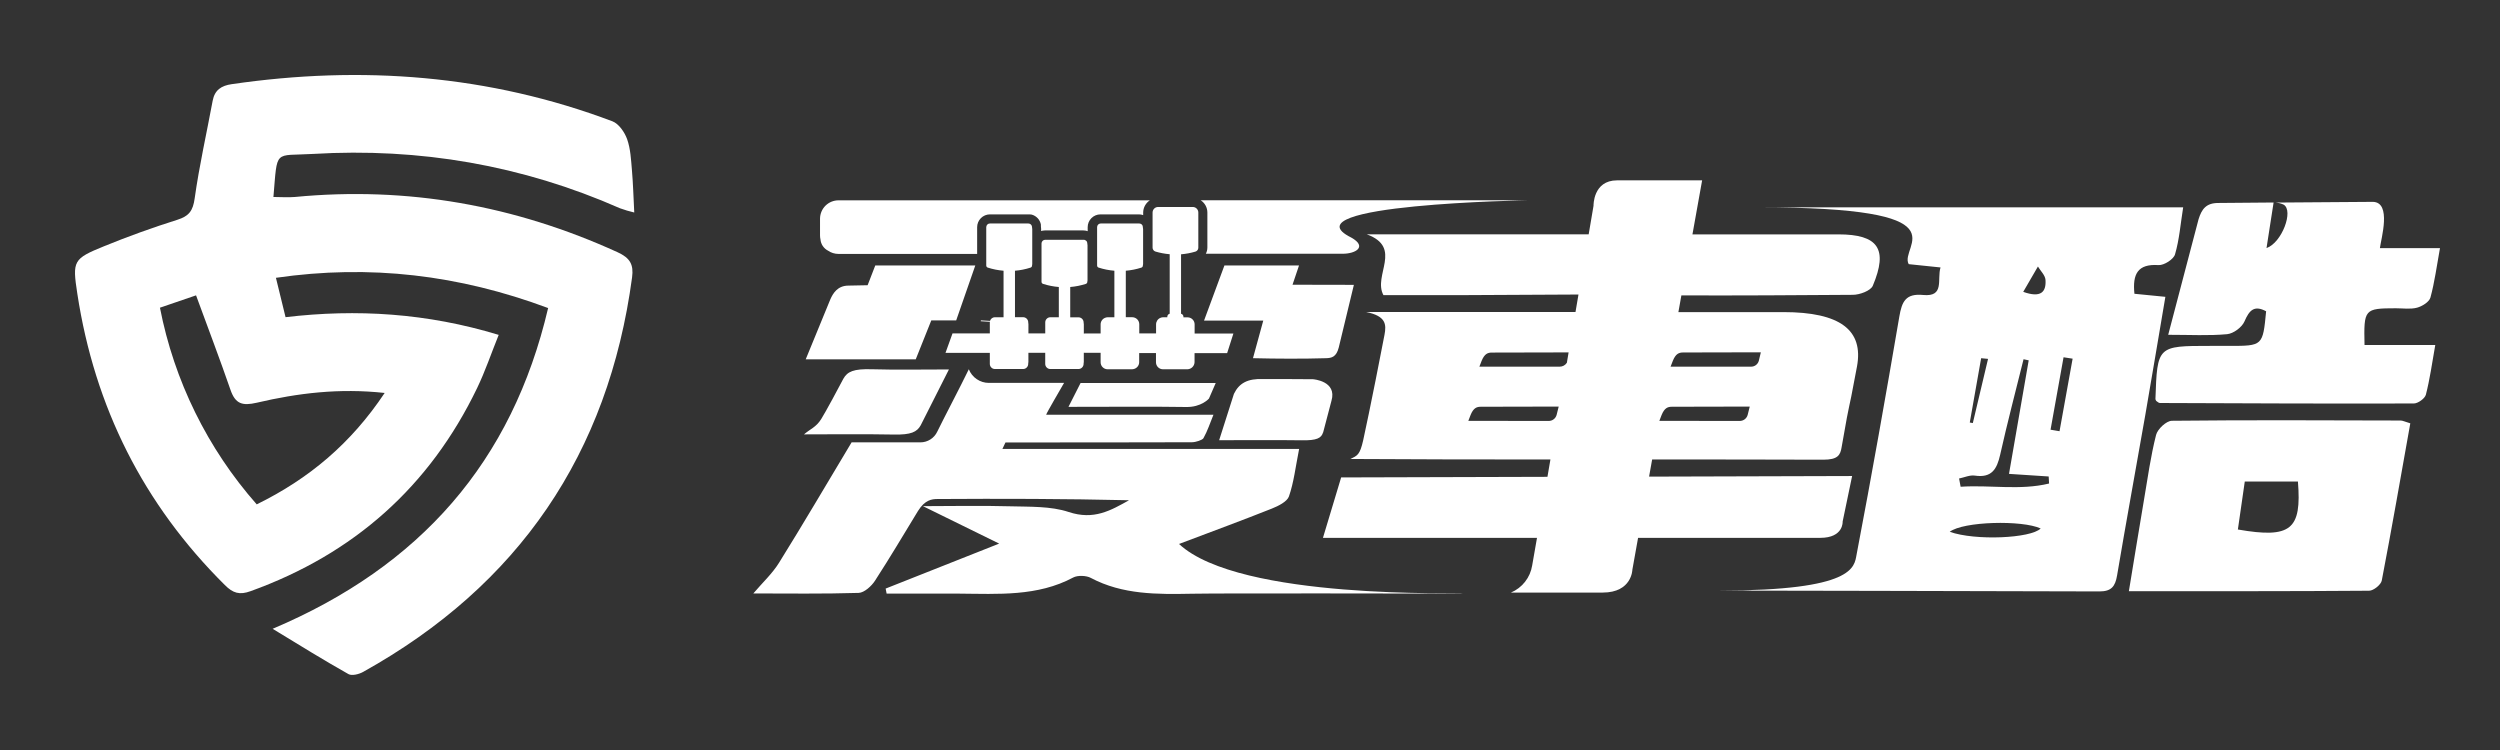
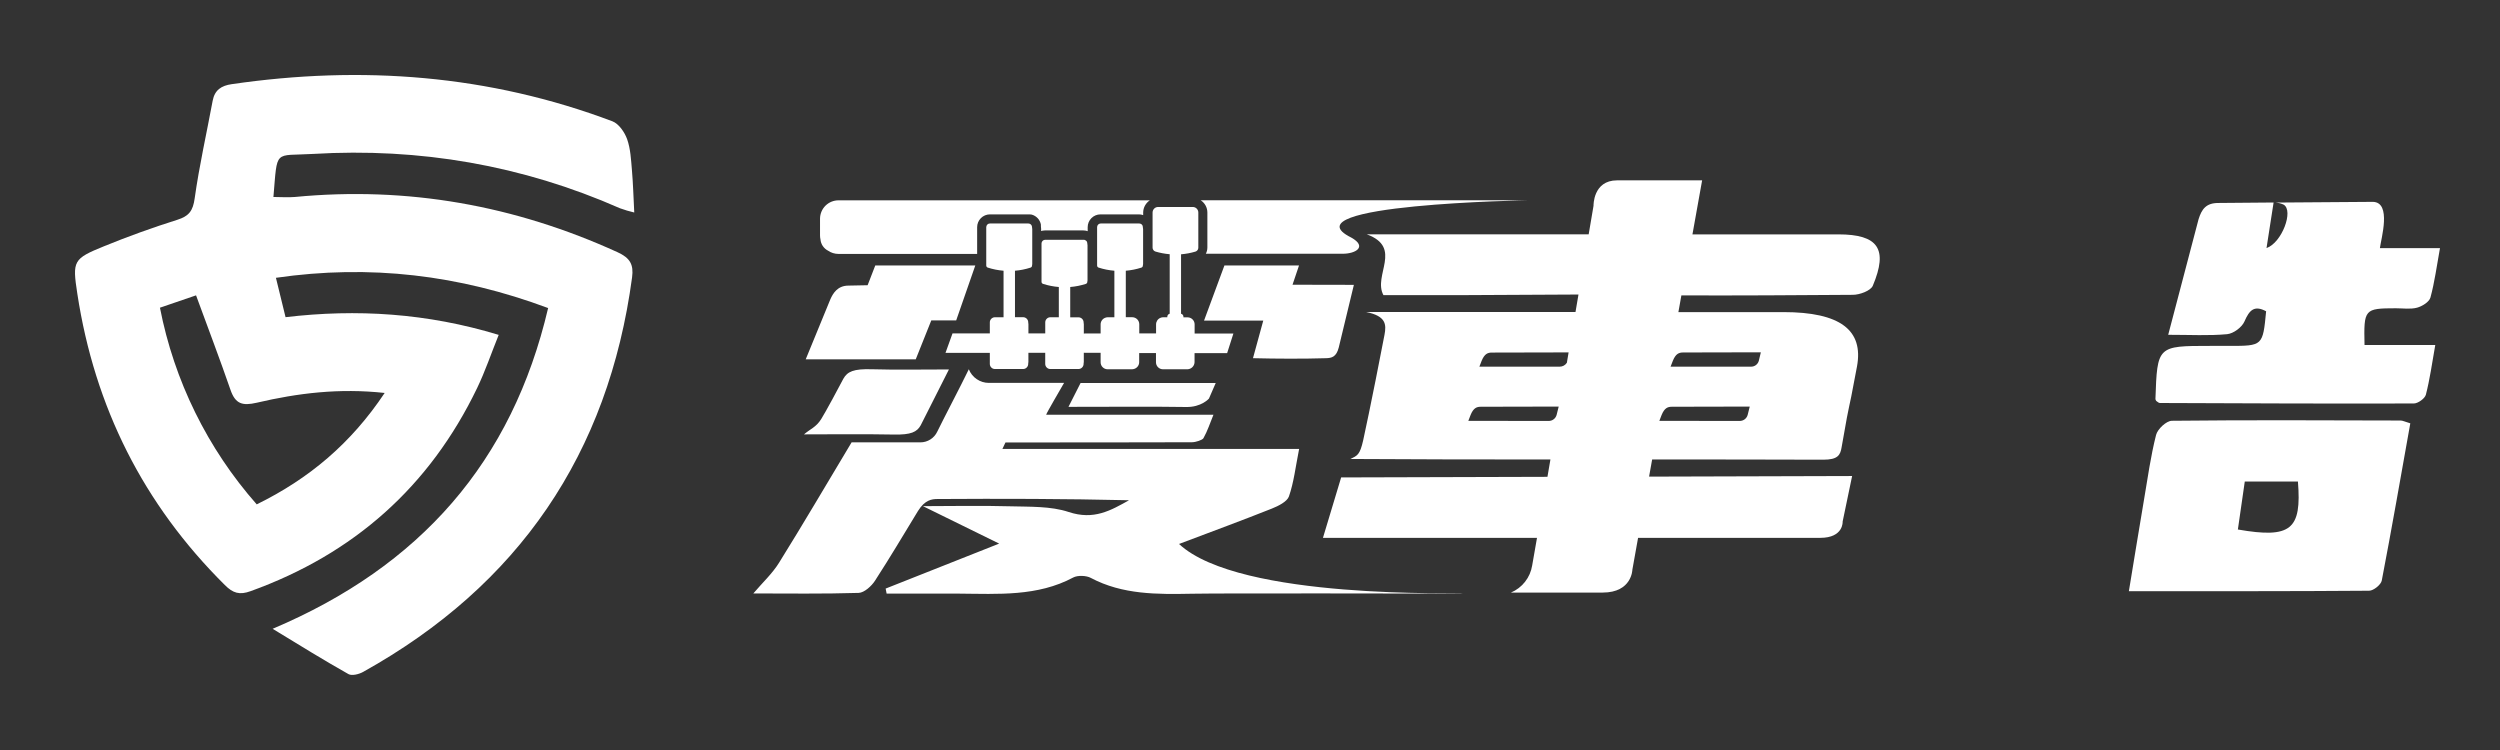
<svg xmlns="http://www.w3.org/2000/svg" width="100" height="30" viewBox="0 0 100 30" fill="none">
  <rect x="0" y="0" width="100" height="30" fill="#333333" stroke="none" />
  <path d="M73.535 9.375H67.698L68.085 7.214H64.683C63.715 7.214 63.741 8.232 63.741 8.232C63.741 8.232 63.669 8.663 63.547 9.373H54.671C56.127 9.906 54.907 11.016 55.338 11.806H58.379L63.139 11.781C63.1 12.008 63.058 12.242 63.02 12.48H54.646C55.438 12.643 55.461 12.969 55.379 13.396C54.849 16.153 54.528 17.609 54.528 17.609C54.394 18.205 54.292 18.223 54.018 18.359C56.649 18.377 59.326 18.38 62.017 18.379C61.976 18.615 61.935 18.848 61.898 19.073L53.646 19.097L52.918 21.514H61.48C61.379 22.099 61.31 22.492 61.287 22.618C61.249 22.856 61.152 23.081 61.003 23.27C60.855 23.46 60.66 23.609 60.438 23.703H64.106C65.282 23.703 65.295 22.787 65.295 22.787L65.523 21.514H72.81C73.751 21.514 73.706 20.862 73.706 20.862L74.085 19.041L65.963 19.065L66.086 18.379C68.378 18.379 70.668 18.379 72.931 18.388C73.516 18.388 73.614 18.204 73.665 17.887C74.09 15.457 73.828 17.094 74.278 14.668C74.553 13.202 73.605 12.485 71.337 12.484H67.136L67.255 11.816C69.537 11.824 71.826 11.81 74.112 11.793C74.388 11.793 74.829 11.63 74.913 11.428C75.534 9.953 75.123 9.375 73.535 9.375ZM62.263 16.602C62.243 16.671 62.201 16.732 62.143 16.774C62.086 16.817 62.015 16.839 61.944 16.838C61.944 16.838 59.871 16.834 58.733 16.834L58.825 16.596C58.939 16.318 59.069 16.27 59.232 16.27C59.232 16.27 61.236 16.263 62.348 16.263L62.263 16.602ZM62.671 14.515C62.64 14.562 62.597 14.601 62.548 14.627C62.498 14.654 62.442 14.667 62.386 14.667C62.386 14.667 60.314 14.667 59.175 14.667L59.267 14.429C59.382 14.151 59.512 14.103 59.675 14.103C59.675 14.103 61.623 14.096 62.744 14.096C62.722 14.232 62.698 14.373 62.674 14.515H62.671ZM69.905 16.602C69.885 16.671 69.843 16.732 69.785 16.774C69.727 16.817 69.657 16.839 69.585 16.838C69.585 16.838 67.513 16.834 66.374 16.834L66.466 16.596C66.581 16.318 66.711 16.27 66.874 16.27C66.874 16.27 68.877 16.263 69.99 16.263L69.905 16.602ZM67.319 14.099C67.319 14.099 69.322 14.092 70.434 14.092L70.353 14.431C70.334 14.501 70.292 14.562 70.234 14.605C70.176 14.647 70.106 14.669 70.034 14.667C70.034 14.667 67.961 14.667 66.823 14.667L66.915 14.429C67.03 14.147 67.159 14.101 67.322 14.099H67.319Z" fill="white" />
-   <path d="M86.615 11.873L85.377 11.751C85.296 10.965 85.504 10.547 86.341 10.604C86.561 10.617 86.944 10.372 87.001 10.174C87.173 9.587 87.219 8.966 87.327 8.293H70.317C78.793 8.293 75.94 9.837 76.348 10.566L77.621 10.698C77.474 11.177 77.797 11.884 76.923 11.799C76.226 11.731 76.076 12.066 75.974 12.658C75.432 15.836 74.868 19.015 74.263 22.186C74.168 22.683 74.181 23.623 68.791 23.623C68.791 23.623 80.533 23.643 83.98 23.657C84.458 23.657 84.61 23.453 84.683 23.019C85.046 20.869 85.44 18.725 85.816 16.577C86.084 15.027 86.343 13.474 86.615 11.873ZM81.517 10.661C81.623 10.839 81.808 11.011 81.82 11.195C81.852 11.675 81.641 11.929 80.929 11.674L81.517 10.661ZM79.246 14.328L79.522 14.355L78.913 16.923L78.791 16.901C78.942 16.041 79.094 15.183 79.246 14.328ZM77.985 21.275C78.524 20.853 80.888 20.797 81.627 21.139C81.236 21.534 79.009 21.637 77.985 21.271V21.275ZM78.426 19.474C78.405 19.363 78.384 19.251 78.363 19.14C78.573 19.098 78.793 18.994 78.993 19.024C79.667 19.125 79.877 18.765 80.006 18.192C80.293 16.912 80.626 15.642 80.942 14.369L81.148 14.414C80.89 15.903 80.632 17.391 80.36 18.955L81.947 19.059C81.952 19.153 81.957 19.247 81.963 19.341C80.802 19.625 79.602 19.39 78.426 19.47V19.474ZM82.382 17.249L82.022 17.188C82.195 16.223 82.368 15.257 82.542 14.291L82.905 14.347C82.73 15.312 82.556 16.278 82.382 17.245V17.249Z" fill="white" />
  <path d="M95.834 12.331C96.118 12.331 96.417 12.378 96.683 12.307C96.89 12.251 97.172 12.075 97.218 11.899C97.385 11.289 97.466 10.656 97.599 9.926H95.196C95.24 9.556 95.678 8.089 94.914 8.074L91.018 8.103C91.131 8.11 91.242 8.138 91.344 8.185C91.759 8.422 91.272 9.715 90.661 9.922C90.753 9.288 90.858 8.694 90.944 8.1L88.733 8.119C88.244 8.119 88.069 8.363 87.942 8.771L86.728 13.392C87.617 13.392 88.358 13.435 89.085 13.367C89.338 13.343 89.677 13.092 89.778 12.859C89.973 12.407 90.168 12.196 90.645 12.451C90.512 13.836 90.512 13.836 89.162 13.836H88.397C86.291 13.836 86.291 13.836 86.217 15.965C86.217 15.989 86.239 16.013 86.25 16.038C86.298 16.067 86.345 16.12 86.394 16.12C89.78 16.134 93.167 16.149 96.554 16.139C96.717 16.139 96.995 15.941 97.035 15.788C97.192 15.177 97.28 14.547 97.411 13.799H94.581C94.549 12.359 94.572 12.334 95.834 12.331Z" fill="white" />
  <path d="M86.878 16.831C86.656 16.831 86.303 17.162 86.243 17.397C86.028 18.245 85.908 19.118 85.761 19.984C85.56 21.169 85.368 22.358 85.155 23.647C88.453 23.647 91.608 23.654 94.764 23.629C94.94 23.629 95.239 23.389 95.271 23.221C95.671 21.143 96.032 19.058 96.412 16.933C96.186 16.866 96.106 16.821 96.025 16.821C92.975 16.813 89.926 16.797 86.878 16.831ZM89.515 21.18C89.609 20.528 89.696 19.922 89.791 19.262H91.917C92.072 21.182 91.642 21.55 89.515 21.18Z" fill="white" />
  <path d="M51.701 11.389L51.961 10.618H48.977L48.162 12.823H50.531L50.119 14.328C50.126 14.328 50.134 14.328 50.142 14.328C51.053 14.351 52.133 14.356 53.044 14.328C53.259 14.321 53.452 14.287 53.55 13.901L54.155 11.394L51.701 11.389Z" fill="white" />
-   <path d="M53.259 16.029C53.491 15.235 52.519 15.169 52.519 15.169C52.064 15.16 50.531 15.162 50.531 15.162C49.905 15.137 49.565 15.325 49.357 15.755L48.766 17.608C49.932 17.608 51.006 17.597 52.078 17.612C52.659 17.621 52.863 17.531 52.924 17.286C52.924 17.287 52.823 17.712 53.259 16.029Z" fill="white" />
  <path d="M42.739 16.274C43.865 16.274 46.421 16.259 47.437 16.28C48.059 16.294 48.358 15.943 48.358 15.943L48.629 15.32H43.223L42.739 16.274Z" fill="white" />
  <path d="M35.752 17.382C36.443 17.396 36.677 17.28 36.828 17.012L37.957 14.778C36.849 14.778 35.852 14.799 34.864 14.77C34.146 14.749 33.896 14.861 33.734 15.15C33.046 16.454 32.848 16.763 32.848 16.763C32.64 17.094 32.409 17.158 32.16 17.375C33.271 17.375 34.515 17.358 35.752 17.382Z" fill="white" />
  <path d="M47.161 21.759C48.53 21.241 49.709 20.808 50.871 20.345C51.137 20.239 51.486 20.064 51.558 19.856C51.753 19.293 51.819 18.695 51.965 17.958H40.096L40.219 17.698C42.739 17.698 45.208 17.698 47.675 17.69C47.838 17.69 48.1 17.598 48.138 17.527C48.301 17.237 48.395 16.941 48.538 16.589H41.846C41.88 16.486 42.417 15.572 42.563 15.316H39.554C39.381 15.316 39.212 15.264 39.069 15.166C38.926 15.069 38.816 14.931 38.753 14.77C38.435 15.431 37.715 16.799 37.488 17.271C37.427 17.398 37.332 17.505 37.214 17.579C37.095 17.654 36.958 17.694 36.817 17.694H34.064C33.049 19.386 32.126 20.962 31.158 22.516C30.891 22.945 30.494 23.313 30.133 23.738C31.506 23.738 32.926 23.76 34.345 23.716C34.572 23.709 34.861 23.442 34.997 23.233C35.644 22.233 36.099 21.455 36.718 20.442C36.995 19.992 37.281 19.962 37.489 19.961C40.043 19.944 42.596 19.95 45.162 20.01C44.429 20.417 43.757 20.816 42.744 20.479C42.034 20.243 41.196 20.274 40.407 20.252C39.245 20.219 38.081 20.245 36.917 20.246L39.967 21.744L35.426 23.543L35.465 23.745C36.432 23.745 37.398 23.74 38.366 23.745C39.928 23.757 41.502 23.864 42.929 23.1C43.102 23.007 43.455 23.018 43.634 23.117C44.901 23.789 46.285 23.776 47.688 23.749C48.926 23.724 57.28 23.744 58.517 23.744C58.531 23.683 49.587 24.026 47.161 21.759Z" fill="white" />
  <path d="M39.012 10.618H35.011L34.705 11.409C34.705 11.409 34.535 11.409 33.941 11.424C33.496 11.424 33.317 11.741 33.213 11.975L32.229 14.372H36.63L37.252 12.815H38.248L39.012 10.618Z" fill="white" />
-   <path d="M39.231 12.85C39.353 12.855 39.476 12.863 39.595 12.872C39.596 12.86 39.599 12.848 39.603 12.836C39.481 12.828 39.358 12.821 39.235 12.815C39.234 12.826 39.232 12.837 39.231 12.85Z" fill="white" />
  <path d="M49.336 13.341H48.302C48.297 13.341 48.292 13.341 48.287 13.341H47.785V12.974C47.785 12.901 47.756 12.831 47.705 12.779C47.654 12.726 47.585 12.696 47.512 12.694H47.338V12.671C47.338 12.643 47.328 12.616 47.311 12.593C47.294 12.571 47.269 12.556 47.242 12.549V10.172C47.437 10.156 47.63 10.12 47.818 10.064C47.851 10.054 47.88 10.033 47.901 10.005C47.922 9.977 47.933 9.943 47.933 9.908V8.502C47.933 8.443 47.91 8.386 47.868 8.344C47.826 8.302 47.77 8.279 47.711 8.279H46.325C46.266 8.279 46.209 8.302 46.168 8.344C46.126 8.386 46.103 8.443 46.103 8.502V9.906C46.103 9.941 46.114 9.975 46.135 10.003C46.155 10.031 46.184 10.051 46.218 10.062C46.404 10.117 46.595 10.153 46.788 10.169V12.548C46.761 12.555 46.736 12.57 46.719 12.592C46.701 12.615 46.692 12.642 46.692 12.67V12.69H46.529C46.491 12.69 46.453 12.698 46.419 12.713C46.367 12.734 46.322 12.77 46.291 12.816C46.26 12.863 46.243 12.918 46.243 12.973V13.337H45.571V12.97C45.571 12.896 45.541 12.824 45.489 12.772C45.436 12.719 45.365 12.689 45.29 12.689H45.285H45.032V10.829C45.244 10.812 45.453 10.77 45.655 10.705C45.672 10.699 45.688 10.688 45.698 10.674C45.709 10.659 45.715 10.641 45.715 10.623V10.616C45.721 10.599 45.724 10.581 45.724 10.564V9.159C45.724 9.139 45.721 9.12 45.715 9.102V9.086C45.715 9.067 45.711 9.048 45.704 9.03C45.697 9.012 45.686 8.996 45.672 8.982C45.658 8.968 45.642 8.957 45.624 8.95C45.606 8.943 45.587 8.939 45.568 8.939H45.531C45.521 8.939 45.511 8.939 45.5 8.939H44.115C44.104 8.939 44.094 8.939 44.084 8.939H44.03C43.991 8.939 43.954 8.955 43.926 8.982C43.899 9.01 43.884 9.047 43.884 9.086V10.622C43.884 10.641 43.89 10.658 43.901 10.673C43.911 10.688 43.926 10.698 43.944 10.704C44.149 10.77 44.36 10.812 44.575 10.829V12.69H44.309C44.271 12.691 44.234 12.699 44.2 12.714C44.148 12.735 44.104 12.771 44.073 12.817C44.042 12.863 44.025 12.918 44.025 12.973V13.338H43.404C43.386 13.338 43.37 13.34 43.353 13.344V12.971C43.353 12.949 43.35 12.927 43.345 12.906V12.898C43.345 12.844 43.323 12.792 43.285 12.753C43.246 12.715 43.195 12.693 43.14 12.693H43.103C43.093 12.693 43.083 12.693 43.073 12.693H42.809V11.48C43.021 11.463 43.231 11.421 43.433 11.356C43.45 11.35 43.465 11.339 43.476 11.325C43.487 11.31 43.493 11.293 43.493 11.274V11.267C43.498 11.25 43.501 11.233 43.501 11.216V9.81C43.501 9.791 43.498 9.771 43.493 9.753V9.737C43.493 9.718 43.489 9.699 43.482 9.681C43.475 9.663 43.464 9.647 43.45 9.633C43.436 9.62 43.42 9.609 43.402 9.602C43.384 9.594 43.365 9.591 43.346 9.591H43.309C43.299 9.59 43.288 9.59 43.278 9.591H41.893C41.882 9.59 41.872 9.59 41.862 9.591H41.808C41.769 9.591 41.732 9.606 41.704 9.634C41.677 9.661 41.661 9.698 41.661 9.737V11.274C41.661 11.292 41.667 11.309 41.678 11.324C41.689 11.339 41.704 11.35 41.722 11.355C41.926 11.421 42.139 11.463 42.353 11.48V12.69H42.099C42.088 12.69 42.078 12.69 42.068 12.69H42.014C41.96 12.69 41.908 12.711 41.87 12.75C41.831 12.788 41.81 12.84 41.81 12.894V13.335H41.163H41.137V12.966C41.137 12.944 41.134 12.922 41.129 12.901V12.893C41.129 12.838 41.108 12.787 41.069 12.748C41.031 12.71 40.979 12.688 40.925 12.688H40.886C40.876 12.688 40.866 12.688 40.855 12.688H40.599V10.829C40.81 10.812 41.019 10.77 41.221 10.705C41.239 10.699 41.254 10.688 41.265 10.674C41.275 10.659 41.281 10.641 41.282 10.623V10.616C41.287 10.599 41.29 10.581 41.29 10.564V9.159C41.289 9.139 41.287 9.12 41.282 9.102V9.086C41.282 9.047 41.266 9.01 41.239 8.982C41.211 8.955 41.174 8.939 41.135 8.939H41.098C41.088 8.939 41.078 8.939 41.067 8.939H39.682C39.671 8.939 39.661 8.939 39.652 8.939H39.598C39.559 8.939 39.521 8.954 39.494 8.982C39.466 9.01 39.45 9.047 39.45 9.086V10.622C39.451 10.641 39.456 10.658 39.467 10.673C39.478 10.688 39.493 10.698 39.511 10.704C39.716 10.77 39.928 10.812 40.142 10.829V12.69H39.882C39.872 12.69 39.862 12.69 39.851 12.69H39.797C39.743 12.69 39.691 12.712 39.653 12.75C39.615 12.788 39.593 12.84 39.593 12.894V13.335H39.099C39.094 13.334 39.089 13.334 39.084 13.335H38.101L37.82 14.114H39.593V14.557C39.593 14.611 39.615 14.663 39.653 14.701C39.691 14.74 39.743 14.761 39.797 14.761H40.924C40.978 14.761 41.03 14.74 41.068 14.701C41.107 14.663 41.128 14.611 41.128 14.557V14.543C41.133 14.522 41.136 14.5 41.136 14.478V14.113H41.809V14.556C41.809 14.61 41.83 14.662 41.869 14.701C41.907 14.739 41.959 14.761 42.013 14.761H43.14C43.194 14.76 43.246 14.739 43.284 14.7C43.322 14.662 43.344 14.61 43.344 14.556V14.542C43.349 14.521 43.352 14.499 43.352 14.477V14.108C43.366 14.111 43.38 14.113 43.395 14.113H43.999H44.025V14.491C44.025 14.564 44.053 14.635 44.105 14.687C44.157 14.74 44.227 14.77 44.3 14.771H45.278C45.316 14.771 45.354 14.763 45.39 14.748C45.442 14.727 45.487 14.691 45.518 14.645C45.55 14.598 45.567 14.544 45.567 14.488V14.123H46.239V14.491C46.239 14.565 46.268 14.636 46.32 14.688C46.372 14.741 46.443 14.771 46.517 14.771H47.501C47.575 14.768 47.645 14.737 47.697 14.685C47.749 14.633 47.78 14.562 47.782 14.488V14.124H49.086L49.336 13.341Z" fill="white" />
  <path d="M39.086 9.086C39.086 8.951 39.14 8.821 39.236 8.725C39.332 8.629 39.462 8.575 39.597 8.575H39.627C39.645 8.574 39.663 8.574 39.681 8.575H41.066C41.084 8.574 41.102 8.574 41.12 8.575H41.134C41.151 8.575 41.169 8.575 41.185 8.575H41.202L41.235 8.581H41.255L41.283 8.589L41.303 8.596L41.33 8.605L41.349 8.614L41.374 8.627L41.392 8.637L41.415 8.651L41.433 8.664L41.454 8.68L41.471 8.694C41.478 8.7 41.484 8.706 41.49 8.712C41.496 8.717 41.501 8.723 41.506 8.728C41.512 8.734 41.518 8.741 41.524 8.747L41.538 8.765L41.553 8.785L41.565 8.804C41.57 8.812 41.574 8.819 41.578 8.827C41.578 8.834 41.586 8.84 41.589 8.847C41.592 8.853 41.597 8.862 41.6 8.87C41.603 8.878 41.607 8.884 41.609 8.891C41.612 8.899 41.616 8.908 41.618 8.916C41.621 8.923 41.623 8.931 41.625 8.939C41.629 8.955 41.633 8.971 41.636 8.987C41.636 8.996 41.636 9.005 41.636 9.013V9.037C41.636 9.042 41.636 9.046 41.636 9.05C41.642 9.083 41.645 9.116 41.645 9.15V9.241C41.66 9.237 41.676 9.233 41.691 9.23L41.717 9.224C41.744 9.22 41.771 9.217 41.798 9.217H41.828C41.847 9.216 41.865 9.216 41.883 9.217H43.268C43.287 9.216 43.305 9.216 43.323 9.217H43.336C43.394 9.217 43.452 9.227 43.507 9.247V9.086C43.507 8.951 43.561 8.821 43.657 8.725C43.753 8.629 43.883 8.575 44.018 8.575H44.048C44.066 8.574 44.085 8.574 44.103 8.575H45.488C45.507 8.574 45.525 8.574 45.543 8.575H45.556C45.614 8.575 45.672 8.585 45.727 8.605V8.502C45.728 8.405 45.752 8.309 45.799 8.224C45.846 8.138 45.913 8.066 45.995 8.013H33.54C33.345 8.013 33.158 8.09 33.019 8.227C32.881 8.365 32.803 8.551 32.801 8.746V9.415C32.801 9.47 32.807 9.525 32.819 9.578C32.827 9.672 32.859 9.762 32.911 9.84C32.964 9.918 33.035 9.982 33.118 10.025C33.242 10.111 33.389 10.157 33.54 10.157H39.086V9.086Z" fill="white" />
  <path d="M54.053 9.504C51.358 8.171 61.154 8.01 61.154 8.01H48.027C48.109 8.063 48.176 8.135 48.223 8.22C48.27 8.306 48.294 8.401 48.295 8.499V9.906C48.294 9.991 48.273 10.075 48.233 10.15H53.699C54.222 10.154 54.705 9.871 54.053 9.504Z" fill="white" />
  <path d="M10.905 25.152C16.805 22.655 20.484 18.476 21.925 12.322C18.367 10.996 14.8 10.567 11.037 11.112C11.168 11.649 11.281 12.119 11.422 12.687C14.274 12.35 17.08 12.524 19.948 13.395C19.649 14.136 19.409 14.849 19.085 15.522C17.185 19.466 14.151 22.157 10.026 23.646C9.582 23.809 9.317 23.727 8.993 23.401C5.733 20.166 3.785 16.274 3.093 11.748C2.891 10.428 2.924 10.353 4.171 9.846C5.129 9.455 6.103 9.104 7.092 8.792C7.561 8.645 7.718 8.433 7.787 7.934C7.971 6.623 8.265 5.33 8.507 4.028C8.588 3.598 8.857 3.426 9.265 3.367C14.466 2.608 19.557 2.99 24.497 4.852C24.752 4.949 24.986 5.289 25.085 5.567C25.222 5.954 25.241 6.387 25.277 6.804C25.324 7.34 25.338 7.88 25.37 8.5C25.177 8.455 24.986 8.399 24.8 8.331C20.884 6.607 16.782 5.903 12.522 6.157C10.943 6.251 11.104 5.934 10.937 7.879C11.226 7.879 11.513 7.903 11.795 7.879C16.301 7.446 20.594 8.216 24.705 10.09C25.201 10.317 25.352 10.579 25.283 11.096C24.336 18.151 20.749 23.411 14.523 26.878C14.36 26.969 14.076 27.041 13.94 26.965C12.958 26.412 11.999 25.819 10.905 25.152ZM15.387 15.718C13.567 15.519 11.907 15.726 10.274 16.108C9.693 16.243 9.414 16.157 9.22 15.595C8.789 14.348 8.318 13.114 7.842 11.814L6.398 12.308C6.966 15.228 8.302 17.944 10.269 20.175C12.372 19.142 14.043 17.734 15.387 15.718Z" fill="white" />
</svg>